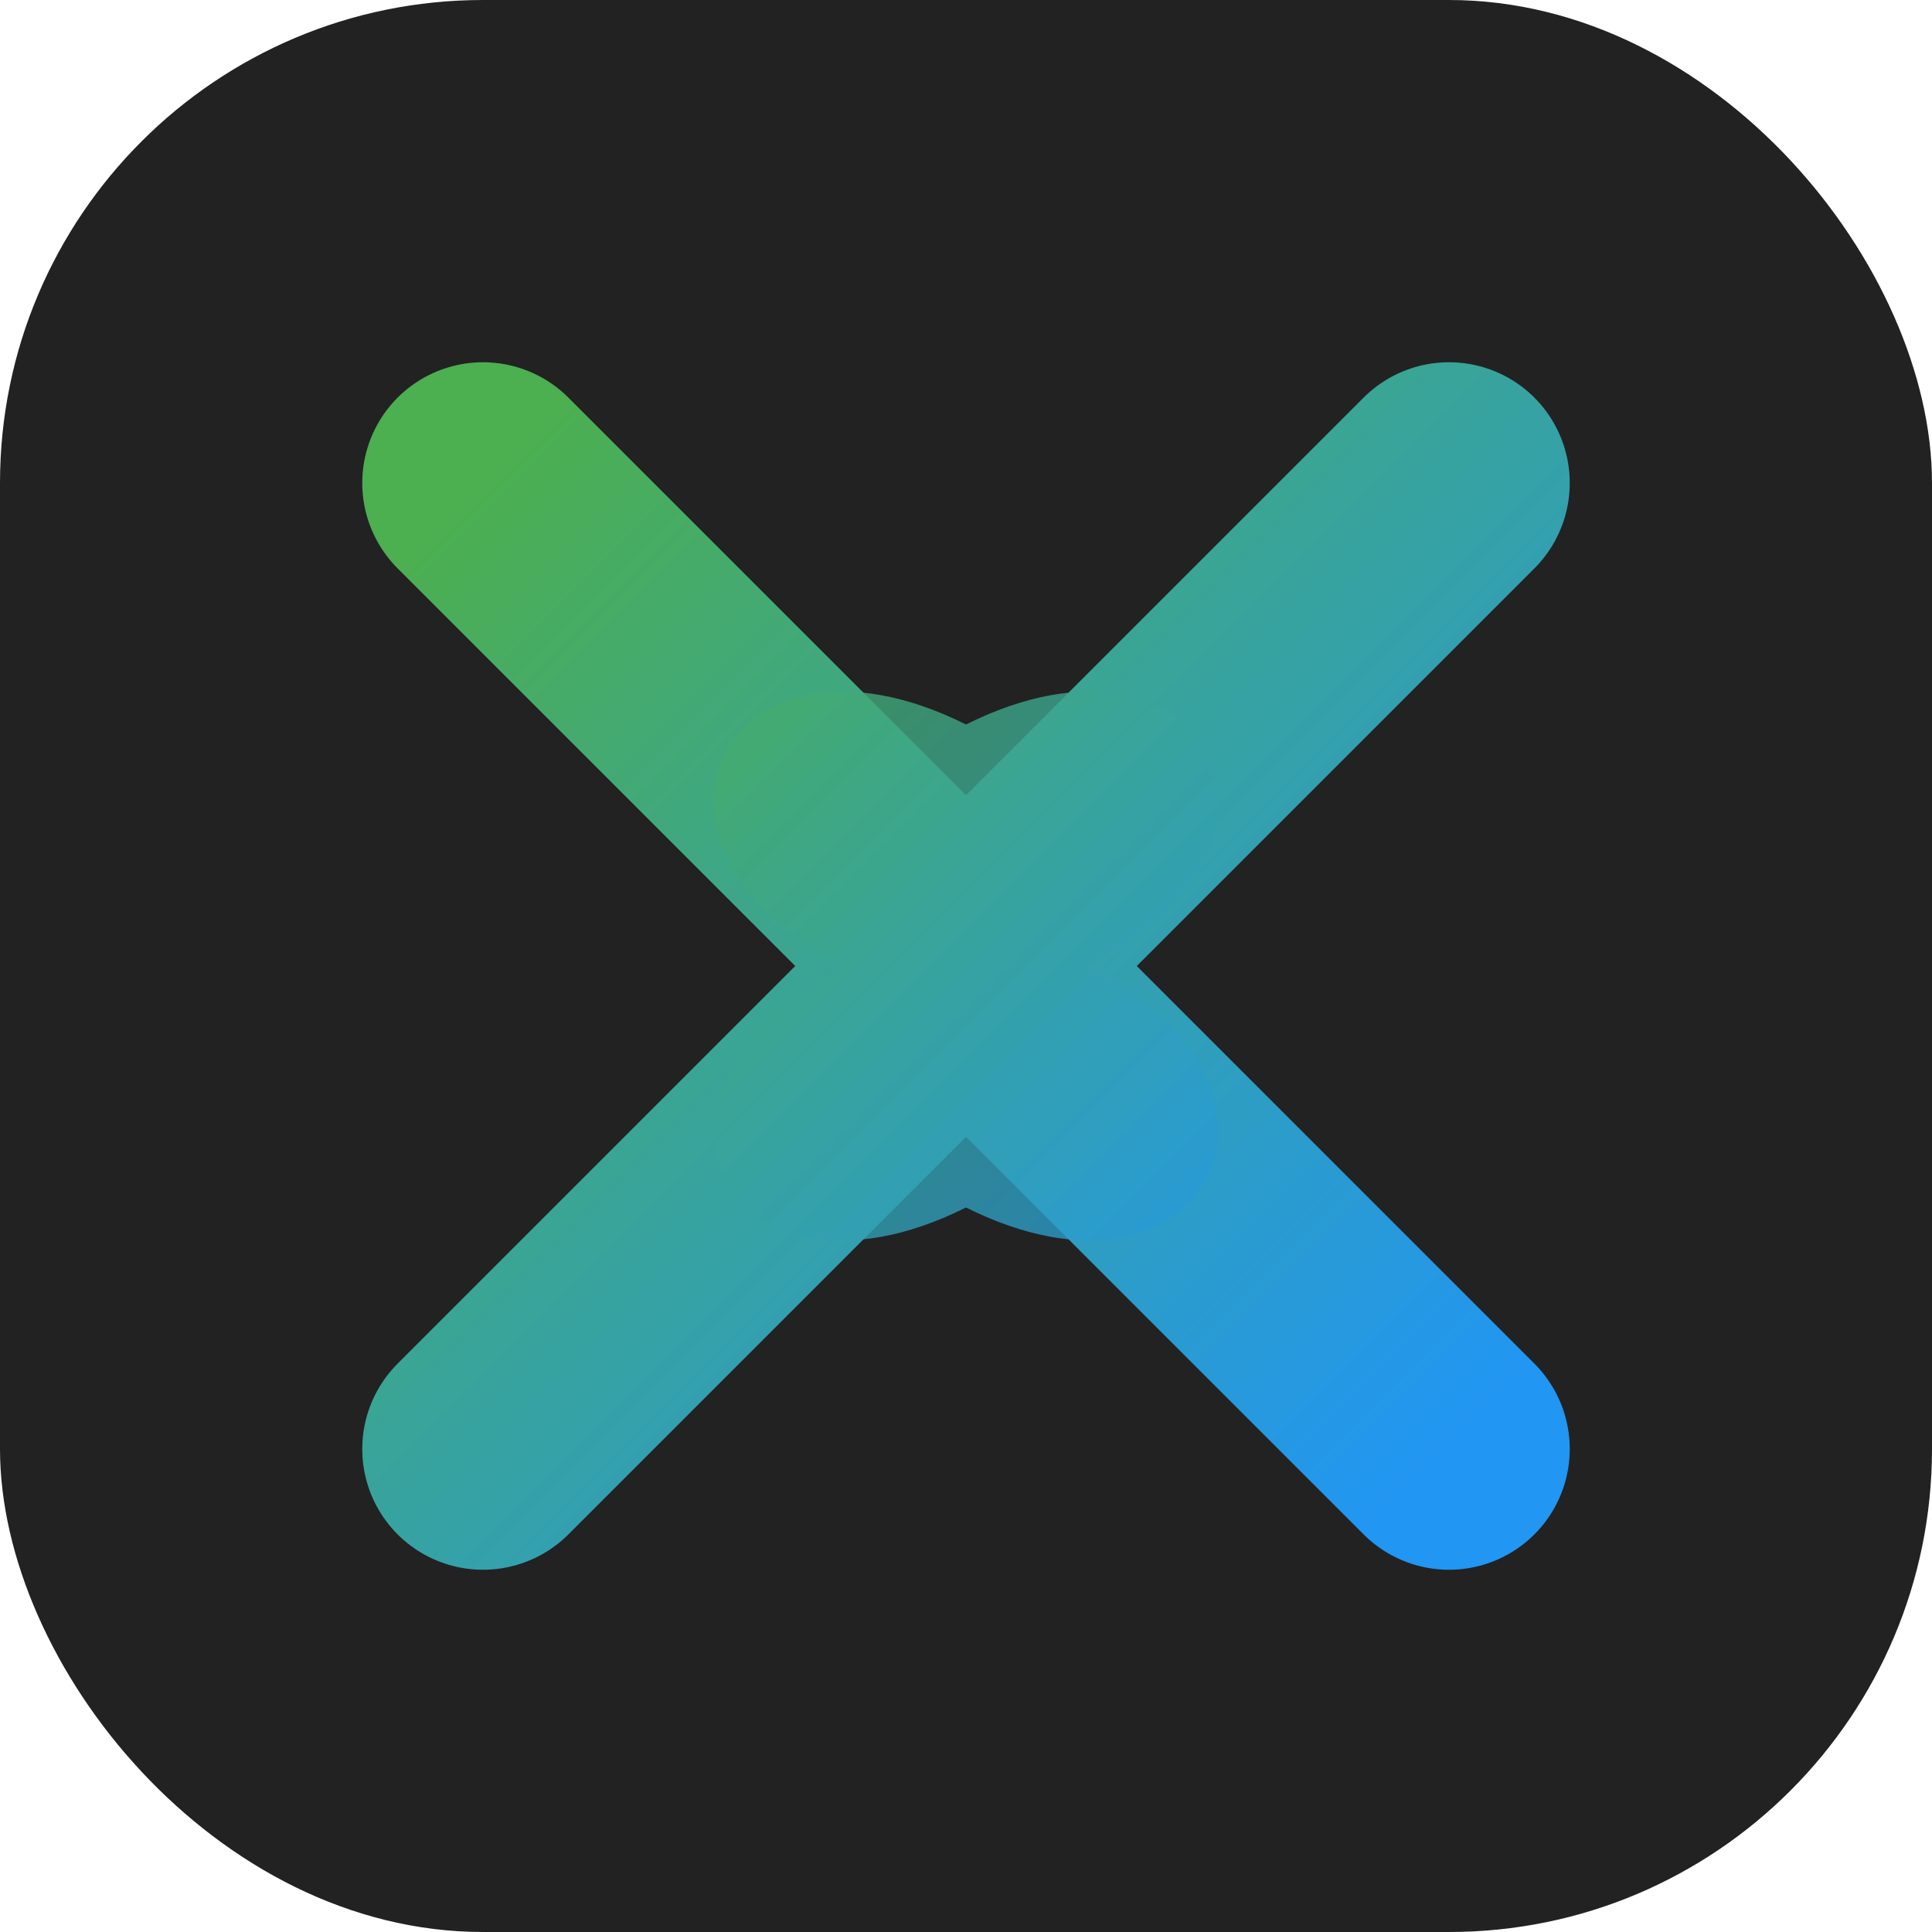
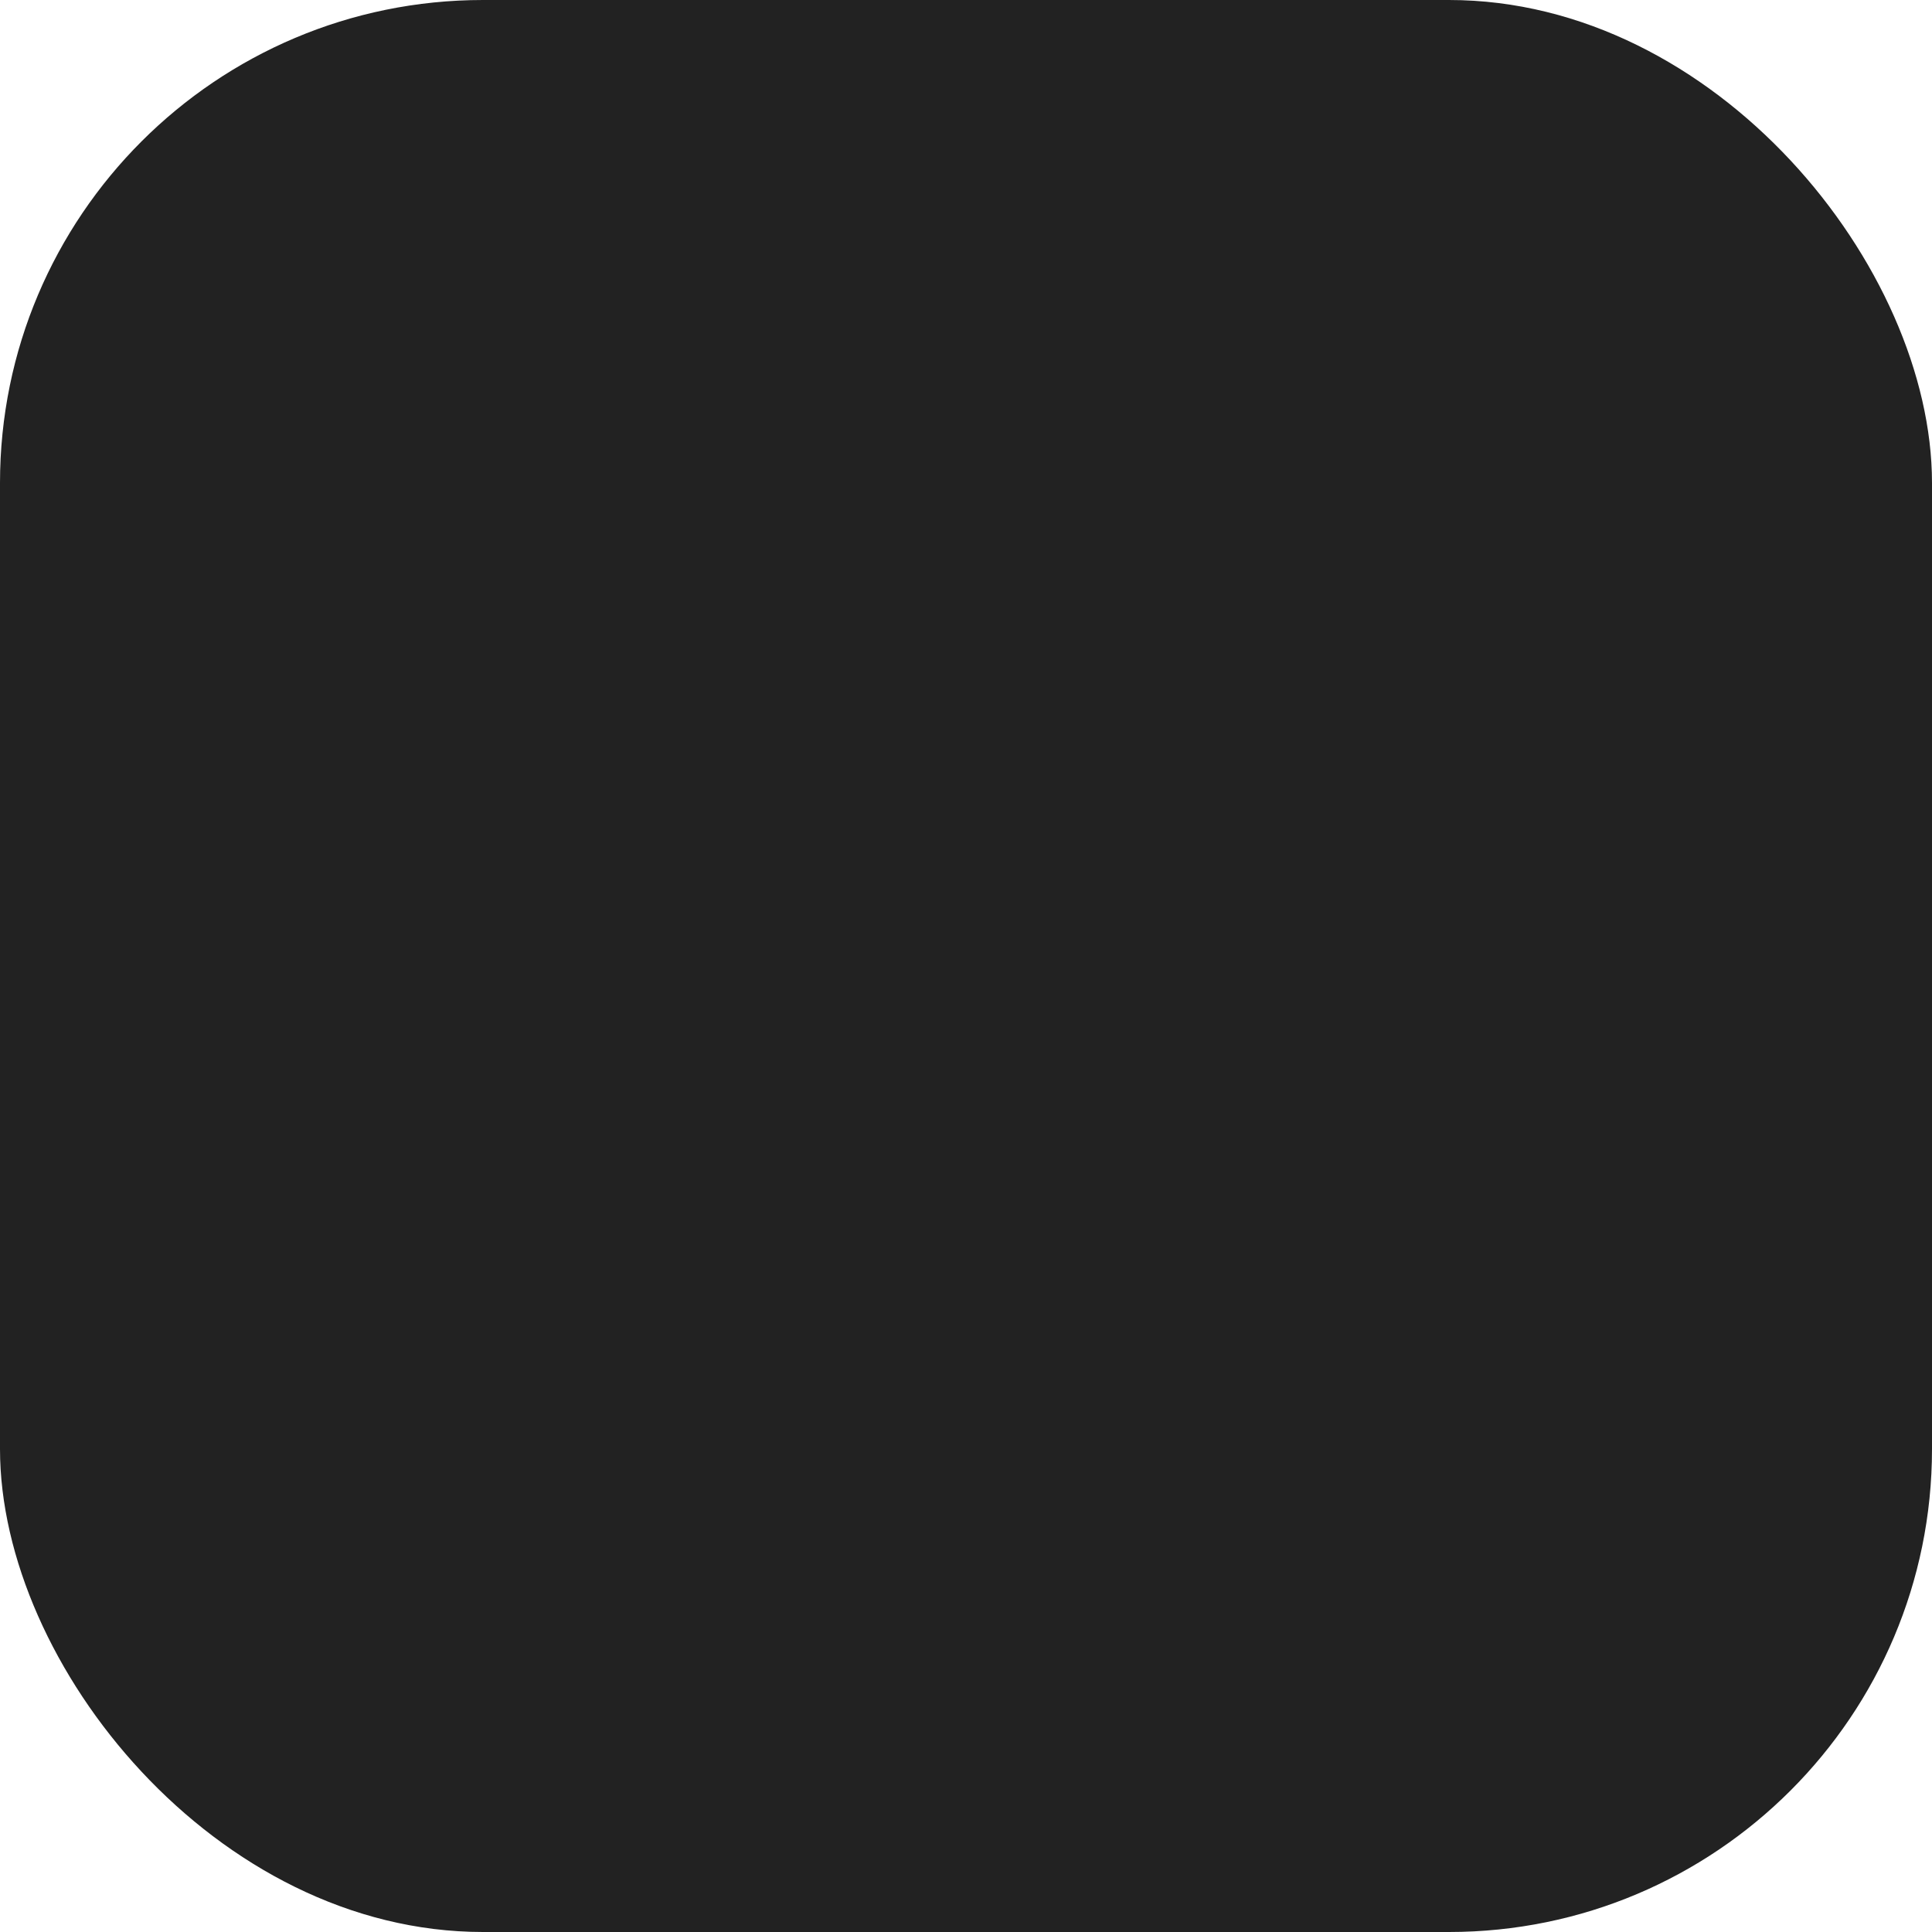
<svg xmlns="http://www.w3.org/2000/svg" width="32" height="32" viewBox="0 0 32 32">
  <defs>
    <linearGradient id="faviconGradient" x1="0%" y1="0%" x2="100%" y2="100%">
      <stop offset="0%" stop-color="#4CAF50" />
      <stop offset="100%" stop-color="#2196F3" />
    </linearGradient>
  </defs>
  <rect x="0" y="0" width="32" height="32" rx="8" fill="#222" />
-   <path d="M8,8 L24,24 M24,8 L8,24" stroke="url(#faviconGradient)" stroke-width="4" stroke-linecap="round" />
-   <path d="M16,12 C20,10 22,14 18,16 C22,18 20,22 16,20 C12,22 10,18 14,16 C10,14 12,10 16,12 Z" fill="url(#faviconGradient)" opacity="0.8" />
</svg>